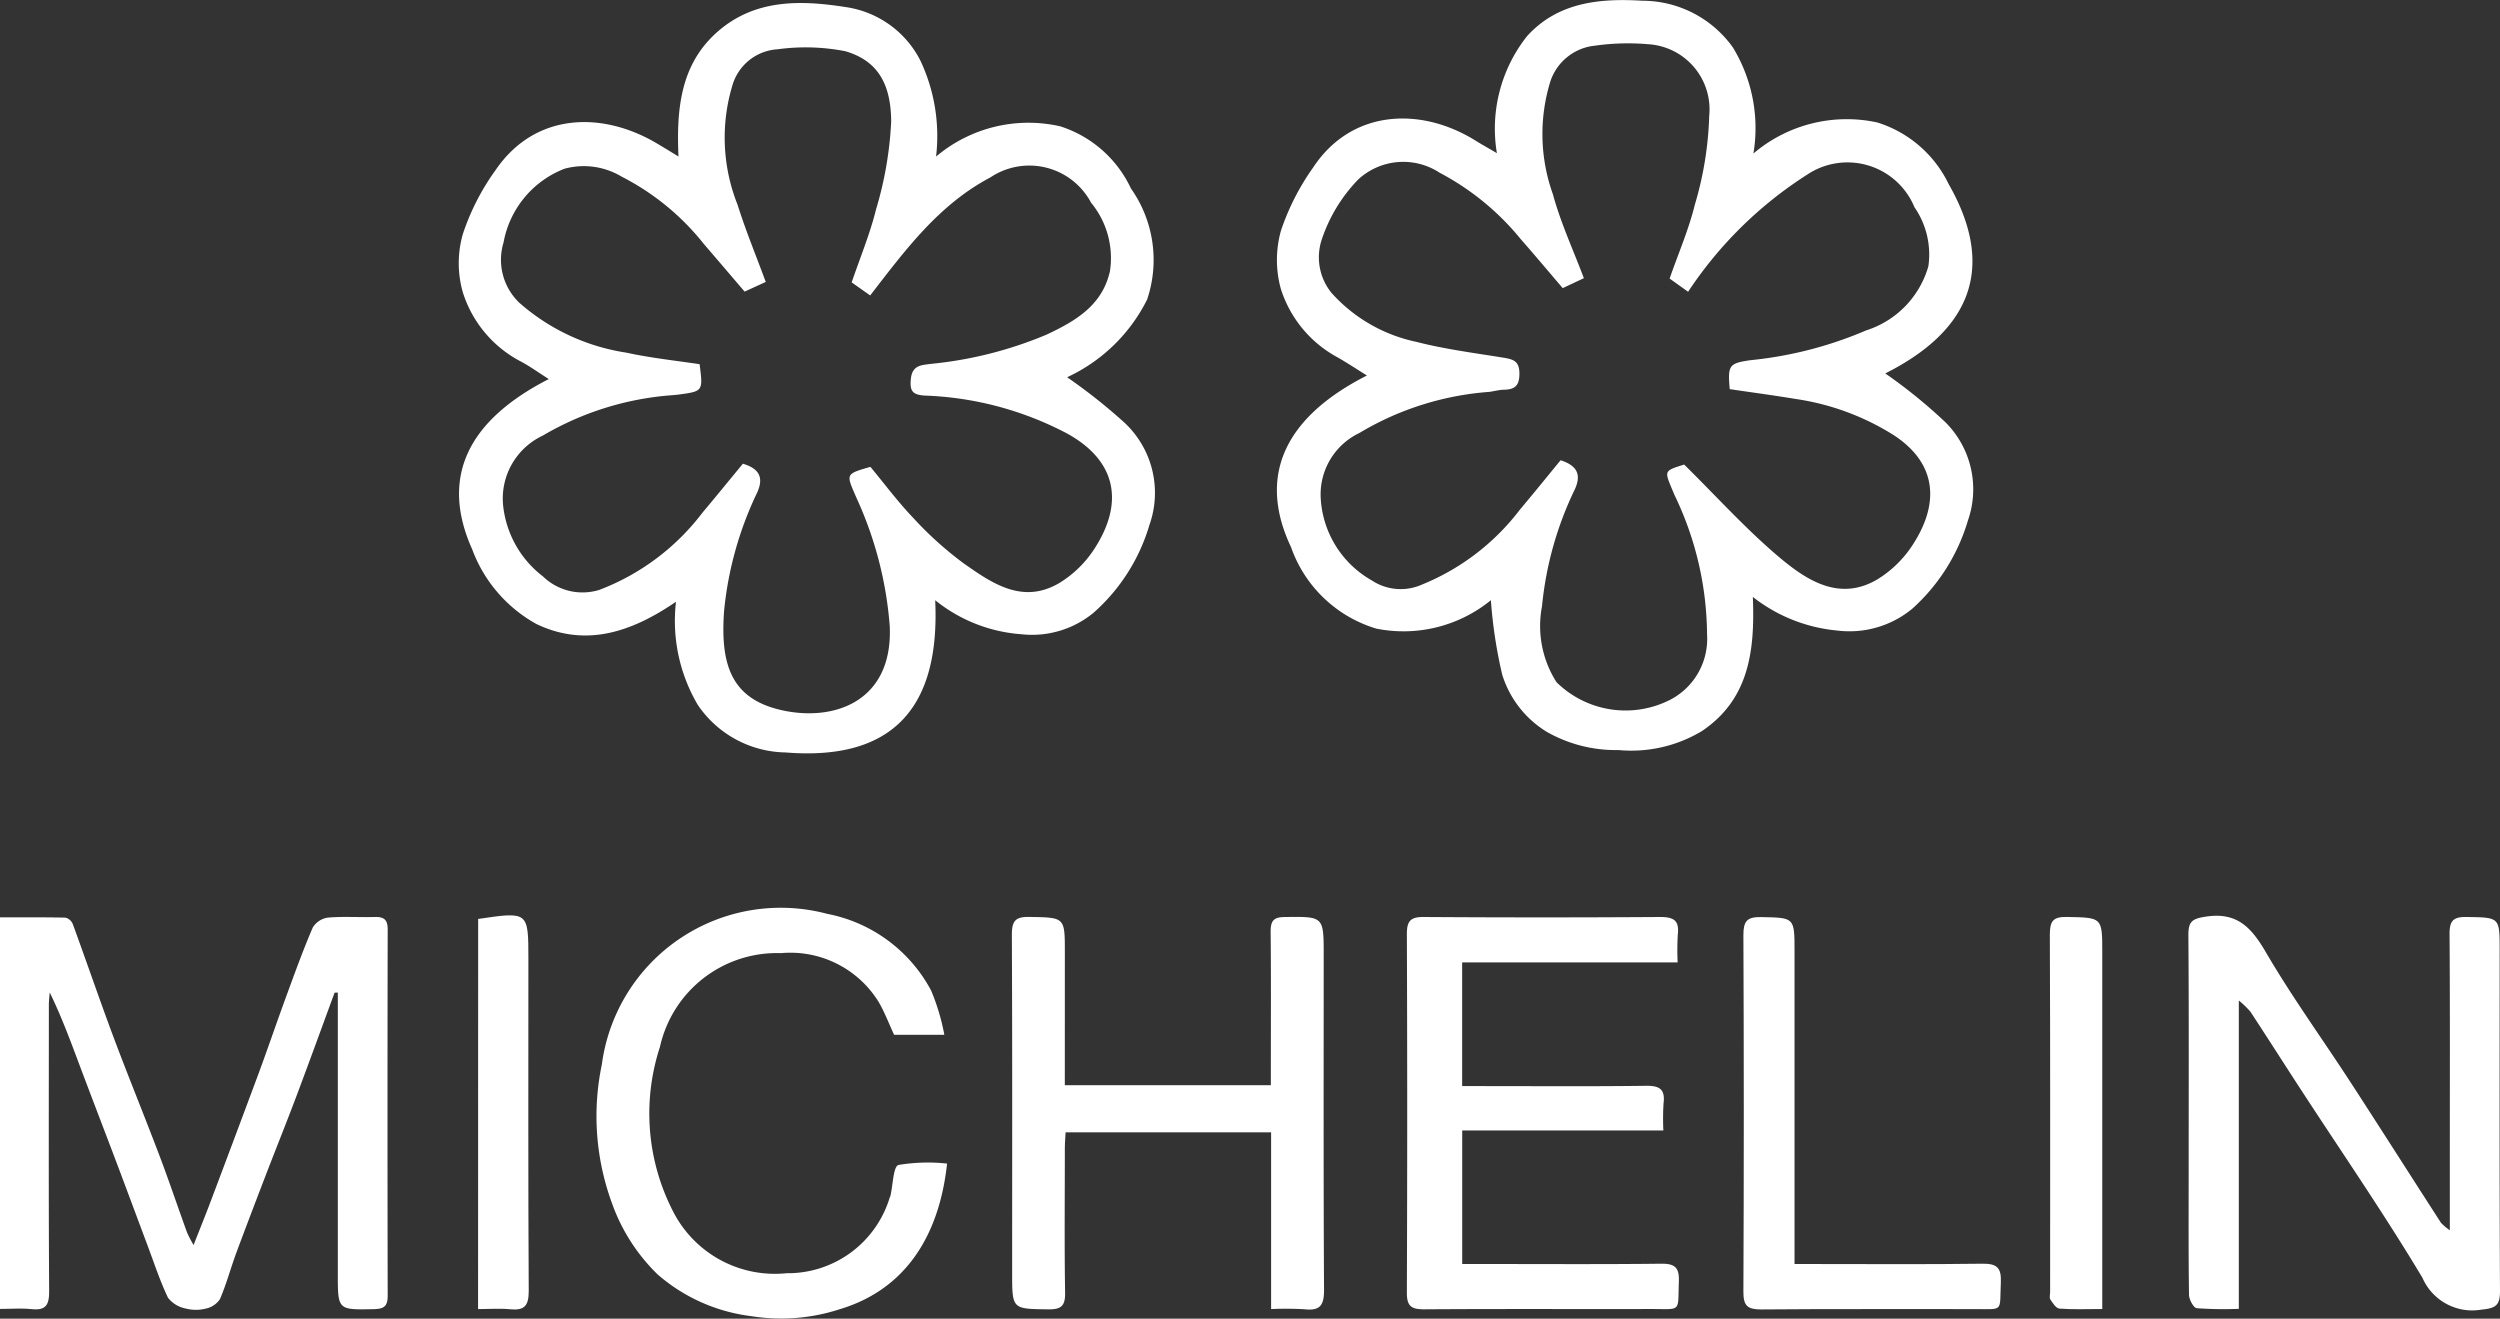
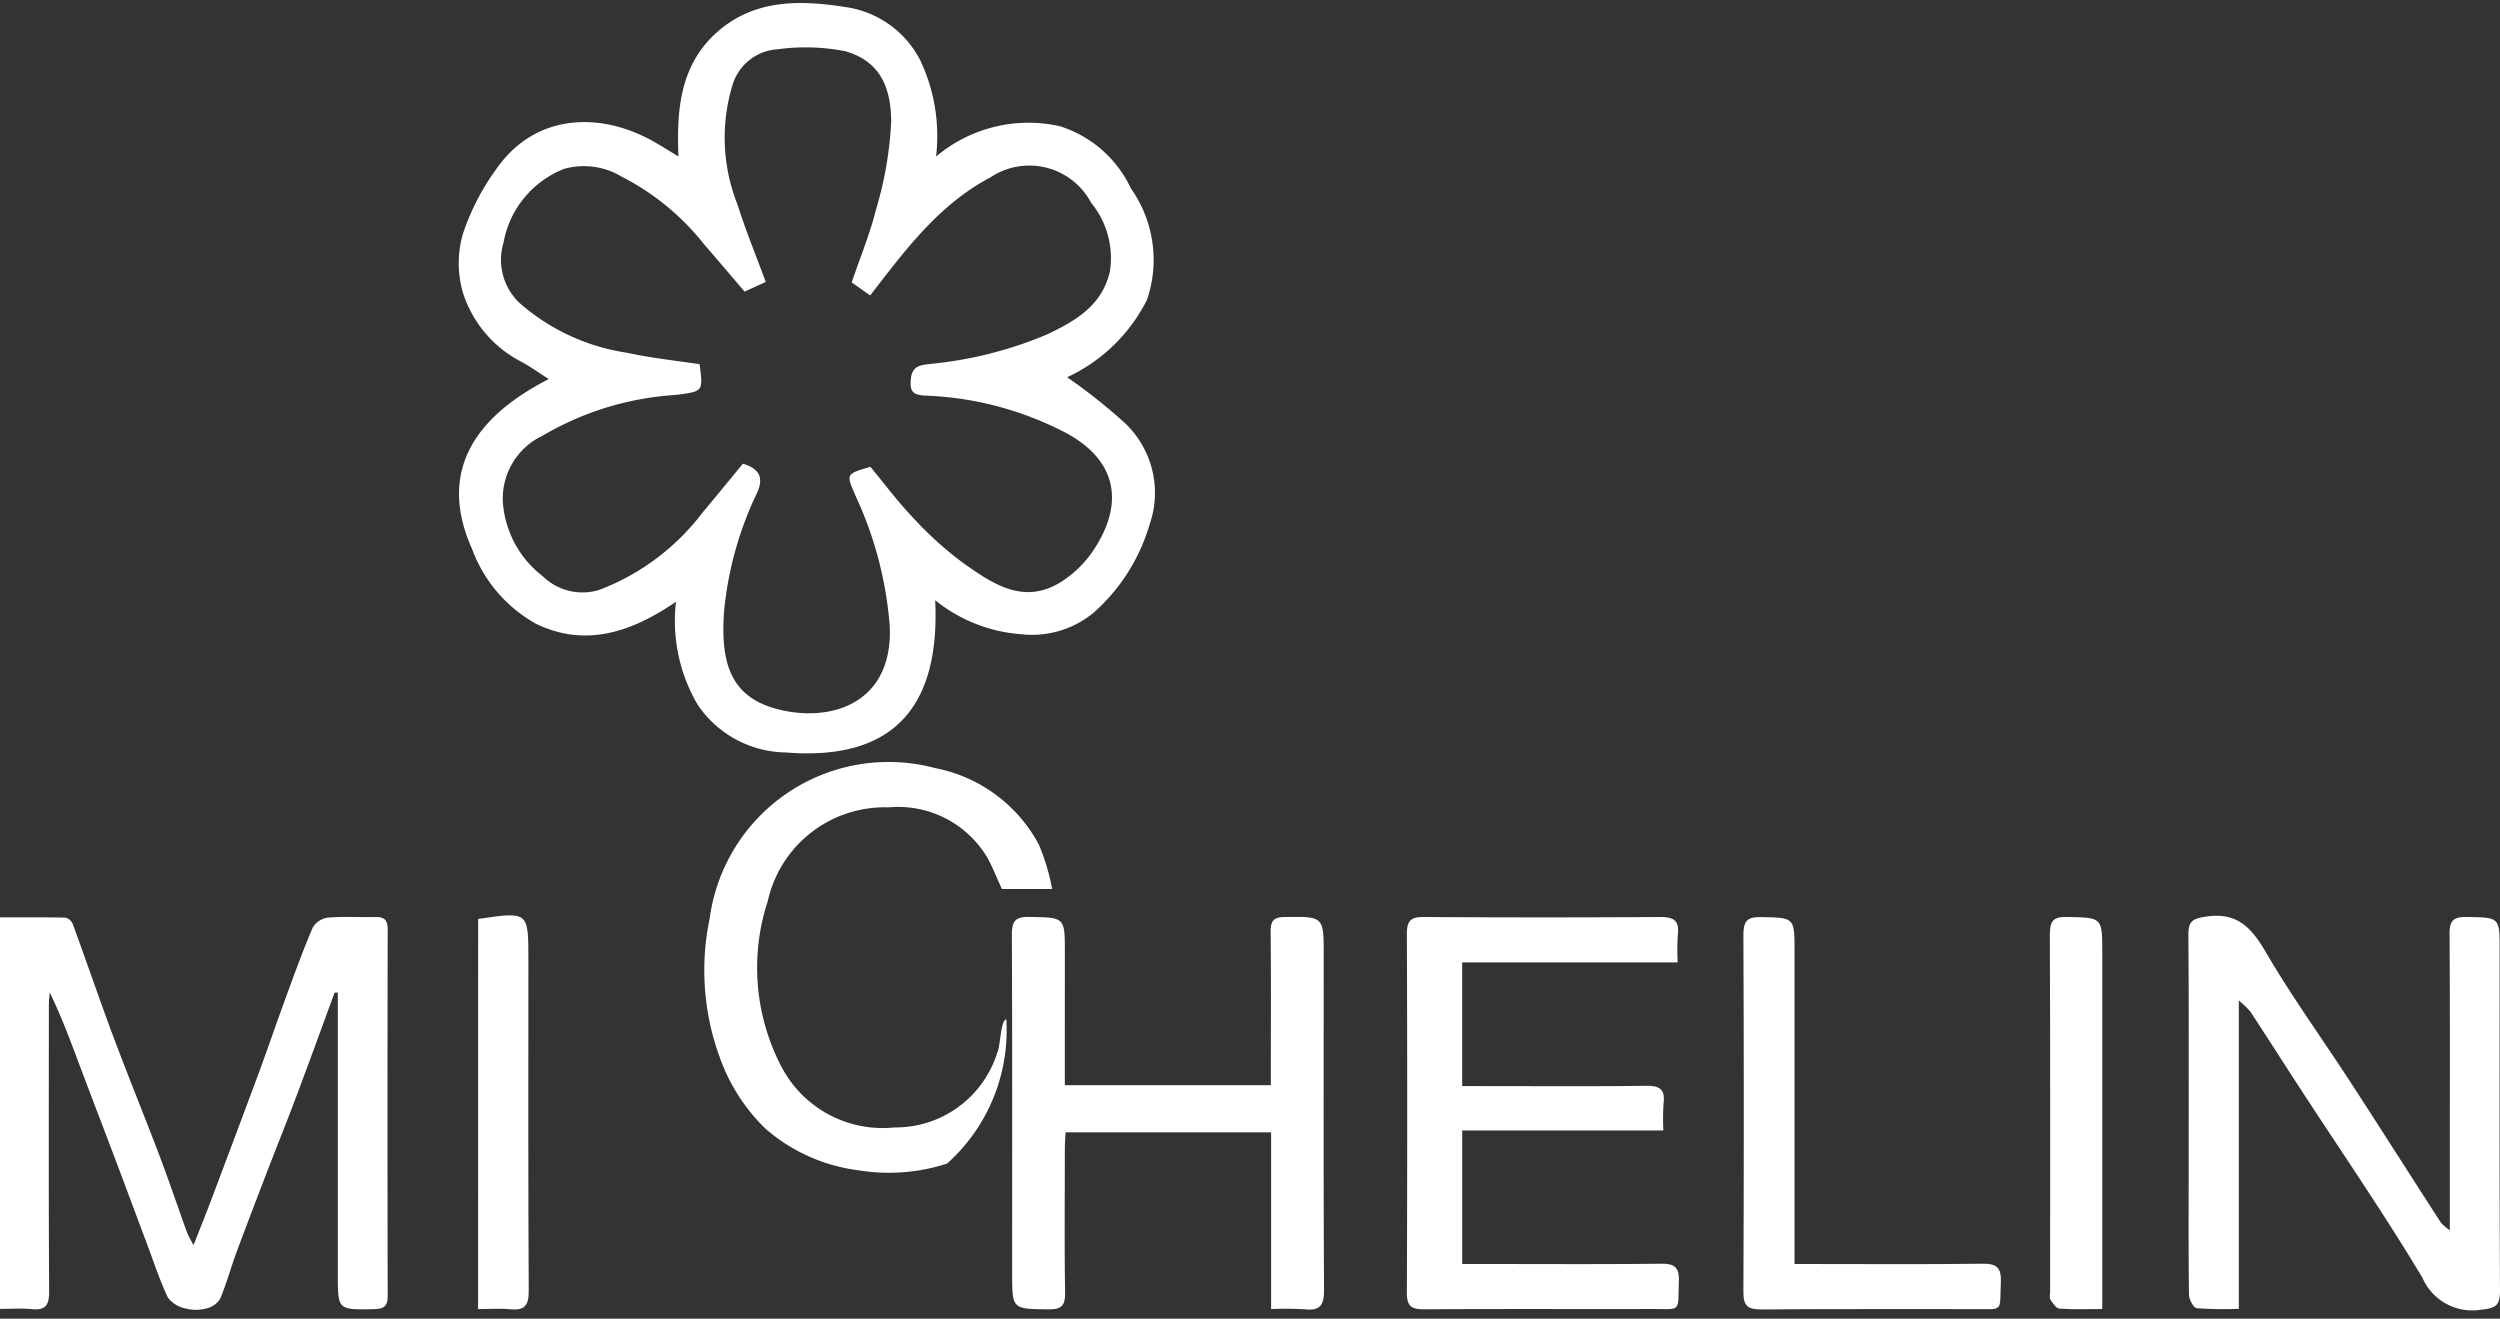
<svg xmlns="http://www.w3.org/2000/svg" width="94.561" height="49.879" viewBox="0 0 94.561 49.879">
  <rect x="0" y="0" width="94.561" height="49.879" fill="#333333" stroke="none" />
  <g id="Raggruppa_250" data-name="Raggruppa 250" transform="translate(-23.227 -92.438)">
-     <path id="Tracciato_348" data-name="Tracciato 348" d="M434.186,106.641c-.414-.258-.75-.48-1.1-.681a4.478,4.478,0,0,1-2.157-2.6,4.11,4.11,0,0,1,.006-2.2,9.123,9.123,0,0,1,1.214-2.382c1.465-2.223,4.09-2.3,6.139-1.025.23.143.467.275.814.478a5.635,5.635,0,0,1,1.147-4.433c1.162-1.274,2.731-1.431,4.357-1.332a4.209,4.209,0,0,1,3.424,1.769,5.862,5.862,0,0,1,.775,4.01,5.449,5.449,0,0,1,4.682-1.176,4.477,4.477,0,0,1,2.7,2.326c1.889,3.3.68,5.623-2.395,7.168a19.431,19.431,0,0,1,2.281,1.852,3.581,3.581,0,0,1,.845,3.713,7.232,7.232,0,0,1-2.094,3.325,3.724,3.724,0,0,1-2.853.834,6.053,6.053,0,0,1-3.188-1.271c.081,2.026-.135,3.861-1.915,5.067a5.178,5.178,0,0,1-3.167.725,5.272,5.272,0,0,1-2.706-.685,3.876,3.876,0,0,1-1.692-2.168,17.863,17.863,0,0,1-.428-2.815,5.227,5.227,0,0,1-4.334,1.075,4.914,4.914,0,0,1-3.226-3.084C430.114,110.6,430.885,108.319,434.186,106.641Zm12,3.369c1.252,1.233,2.387,2.5,3.684,3.578,1.008.835,2.217,1.586,3.608.774a4.212,4.212,0,0,0,1.33-1.283c1.013-1.529.993-3.072-.685-4.175a9.546,9.546,0,0,0-3.723-1.376c-.829-.138-1.662-.248-2.491-.371-.079-.9-.032-.978.784-1.095a14.819,14.819,0,0,0,4.377-1.127,3.574,3.574,0,0,0,2.353-2.428,3.143,3.143,0,0,0-.526-2.23,2.742,2.742,0,0,0-4.055-1.236,15.171,15.171,0,0,0-4.507,4.433l-.7-.5c.336-.964.727-1.864.956-2.8a13.046,13.046,0,0,0,.542-3.35,2.47,2.47,0,0,0-2.318-2.714,8.834,8.834,0,0,0-1.991.054,1.987,1.987,0,0,0-1.7,1.355,6.75,6.75,0,0,0,.1,4.276c.288,1.065.76,2.081,1.168,3.165l-.8.376c-.545-.637-1.061-1.253-1.591-1.857a9.915,9.915,0,0,0-3.067-2.509,2.51,2.51,0,0,0-3.078.257,5.966,5.966,0,0,0-1.362,2.223,2.134,2.134,0,0,0,.353,2.067,5.946,5.946,0,0,0,3.207,1.851c1.08.279,2.2.421,3.3.6.367.06.6.128.6.6,0,.447-.16.6-.572.611-.2,0-.389.062-.584.083a11.143,11.143,0,0,0-4.9,1.555,2.574,2.574,0,0,0-1.461,2.437,3.812,3.812,0,0,0,1.94,3.142,1.976,1.976,0,0,0,1.752.209,8.836,8.836,0,0,0,3.847-2.894c.525-.623,1.037-1.258,1.535-1.864.626.2.789.539.546,1.085a13.009,13.009,0,0,0-1.248,4.435,3.952,3.952,0,0,0,.547,2.873,3.718,3.718,0,0,0,4.3.667,2.594,2.594,0,0,0,1.395-2.479,12.288,12.288,0,0,0-1.235-5.275C445.439,110.236,445.364,110.267,446.184,110.01Z" transform="translate(-359.256)" fill="#fff" />
    <path id="Tracciato_349" data-name="Tracciato 349" d="M173.064,107.609c-.39-.248-.7-.473-1.038-.655a4.456,4.456,0,0,1-2.213-2.627,4.006,4.006,0,0,1,0-2.2,8.931,8.931,0,0,1,1.248-2.435c1.493-2.175,4.021-2.212,6.062-1.014.25.147.5.3.847.513-.078-1.781.069-3.477,1.469-4.712,1.425-1.257,3.166-1.207,4.877-.937a3.767,3.767,0,0,1,2.805,2.023,6.68,6.68,0,0,1,.592,3.628,5.416,5.416,0,0,1,4.7-1.143,4.445,4.445,0,0,1,2.67,2.348,4.686,4.686,0,0,1,.614,4.2,6.369,6.369,0,0,1-3.027,2.942,20.918,20.918,0,0,1,2.188,1.735,3.633,3.633,0,0,1,.926,3.851,7.119,7.119,0,0,1-2.107,3.316,3.658,3.658,0,0,1-2.745.818,5.855,5.855,0,0,1-3.252-1.286c.191,4.026-1.569,6.089-5.656,5.758a4.088,4.088,0,0,1-3.324-1.8,6.256,6.256,0,0,1-.824-3.9c-1.7,1.164-3.425,1.726-5.277.843a5.353,5.353,0,0,1-2.433-2.83C168.959,111.353,169.966,109.193,173.064,107.609Zm12.166,3.321c.531.639,1.034,1.318,1.613,1.923a13.387,13.387,0,0,0,1.9,1.716c1.078.759,2.23,1.57,3.619.762a4.157,4.157,0,0,0,1.328-1.284c1.139-1.738.873-3.346-1.038-4.388a12.462,12.462,0,0,0-5.353-1.425c-.49-.028-.586-.18-.538-.643.054-.524.433-.51.761-.557a15,15,0,0,0,4.38-1.11c1.088-.513,2.1-1.1,2.389-2.4a3.294,3.294,0,0,0-.715-2.587,2.645,2.645,0,0,0-3.809-.955c-1.962,1.035-3.232,2.766-4.546,4.464l-.7-.494c.323-.948.693-1.834.92-2.755a13.772,13.772,0,0,0,.575-3.341c-.013-1.4-.5-2.287-1.735-2.648a7.833,7.833,0,0,0-2.562-.073,1.9,1.9,0,0,0-1.7,1.334,6.856,6.856,0,0,0,.186,4.546c.307.977.7,1.927,1.066,2.92l-.8.366c-.522-.611-1.03-1.208-1.54-1.8a9.458,9.458,0,0,0-3.109-2.548,2.777,2.777,0,0,0-2.162-.3,3.7,3.7,0,0,0-2.307,2.792,2.247,2.247,0,0,0,.6,2.28A7.917,7.917,0,0,0,176,106.61c.916.2,1.853.3,2.769.436.132,1.024.132,1.024-.8,1.15-.078.01-.157.015-.236.023a11.257,11.257,0,0,0-4.9,1.531,2.628,2.628,0,0,0-1.5,2.594,3.881,3.881,0,0,0,1.511,2.729,2.146,2.146,0,0,0,2.135.509,8.841,8.841,0,0,0,3.893-2.913c.524-.625,1.039-1.257,1.535-1.859.641.194.785.541.542,1.087a13.292,13.292,0,0,0-1.255,4.494c-.132,1.894.2,3.239,2.038,3.708,2.029.518,4.352-.236,4.23-3.13a14.206,14.206,0,0,0-1.257-4.861C184.315,111.2,184.254,111.208,185.231,110.93Z" transform="translate(-129.08 -0.833)" fill="#fff" />
    <path id="Tracciato_350" data-name="Tracciato 350" d="M35.883,388.023c-.484,1.315-.961,2.633-1.455,3.945-.377,1-.778,1.995-1.162,2.994-.371.966-.74,1.933-1.1,2.9-.214.581-.374,1.183-.618,1.751a.842.842,0,0,1-.531.359,1.516,1.516,0,0,1-.762,0,1.123,1.123,0,0,1-.674-.409c-.3-.629-.519-1.3-.766-1.958-.383-1.021-.761-2.044-1.146-3.064-.462-1.225-.933-2.446-1.394-3.671-.358-.954-.707-1.911-1.168-2.856-.011.161-.032.321-.032.482,0,3.612-.012,7.225.011,10.838,0,.526-.145.713-.666.66-.385-.039-.777-.008-1.2-.008v-14.81c.844,0,1.665-.008,2.486.011a.41.41,0,0,1,.274.242c.515,1.407,1,2.826,1.523,4.23.566,1.513,1.179,3.009,1.752,4.519.365.963.693,1.941,1.044,2.91a4.661,4.661,0,0,0,.25.482c.238-.607.452-1.134.652-1.665q.908-2.407,1.805-4.818c.357-.966.688-1.943,1.043-2.91.322-.878.639-1.758,1.008-2.616a.8.8,0,0,1,.572-.376c.588-.05,1.183-.006,1.775-.023.349-.01.488.1.487.475q-.014,6.929,0,13.858c0,.408-.16.49-.524.5-1.362.027-1.362.037-1.362-1.315q0-4.915,0-9.831v-.827Z" transform="translate(0 -258.039)" fill="#fff" />
    <path id="Tracciato_351" data-name="Tracciato 351" d="M731.626,396.614v-2.443c0-2.922.01-5.845-.01-8.767,0-.488.132-.647.629-.64,1.266.018,1.266,0,1.266,1.238,0,4.3-.011,8.609.013,12.913,0,.556-.176.647-.7.7a2.055,2.055,0,0,1-2.234-1.205c-1.457-2.433-3.071-4.772-4.619-7.151-.632-.97-1.253-1.947-1.889-2.915a3.389,3.389,0,0,0-.437-.421v11.662a14.412,14.412,0,0,1-1.592-.024c-.119-.014-.289-.326-.292-.5-.023-1.56-.013-3.12-.013-4.679,0-2.982.012-5.963-.011-8.944,0-.517.158-.611.659-.688,1.192-.183,1.731.42,2.28,1.36.976,1.672,2.117,3.247,3.174,4.873,1.156,1.778,2.293,3.568,3.443,5.35A2.128,2.128,0,0,0,731.626,396.614Z" transform="translate(-615.736 -257.641)" fill="#fff" />
    <path id="Tracciato_352" data-name="Tracciato 352" d="M348.191,391.471h7.793v-.657c0-1.717.011-3.435-.008-5.152,0-.405.108-.547.529-.552,1.479-.019,1.478-.034,1.478,1.439,0,4.225-.011,8.45.013,12.674,0,.568-.147.787-.725.724a12.25,12.25,0,0,0-1.277-.008v-6.686H348.22c-.01.206-.028.416-.028.625,0,1.816-.019,3.633.01,5.448.008.506-.162.629-.641.623-1.362-.017-1.362,0-1.362-1.375,0-4.264.009-8.528-.011-12.793,0-.513.125-.685.657-.675,1.346.025,1.347,0,1.347,1.33Z" transform="translate(-284.688 -257.986)" fill="#fff" />
    <path id="Tracciato_353" data-name="Tracciato 353" d="M482.518,386.842h-8.151v4.679h.731c2.074,0,4.147.016,6.221-.011.514-.007.732.127.666.661a9.128,9.128,0,0,0-.007,1.027h-7.609v5.052h.718c2.271,0,4.542.015,6.813-.011.528-.006.683.159.664.676-.044,1.18.117,1.036-1.056,1.038-2.863.005-5.727-.008-8.591.011-.485,0-.643-.132-.641-.632q.026-6.784,0-13.567c0-.489.139-.643.634-.64q4.473.03,8.946,0c.515,0,.729.13.668.662A9.806,9.806,0,0,0,482.518,386.842Z" transform="translate(-395.835 -258.002)" fill="#fff" />
-     <path id="Tracciato_354" data-name="Tracciato 354" d="M226.915,392.06c-.27,2.521-1.421,4.726-4.078,5.514a7.132,7.132,0,0,1-3.332.256,6.615,6.615,0,0,1-3.537-1.577,7.035,7.035,0,0,1-1.733-2.71,9.539,9.539,0,0,1-.377-5.235,6.826,6.826,0,0,1,8.525-5.694,5.668,5.668,0,0,1,3.929,2.9,8.183,8.183,0,0,1,.5,1.674h-1.9c-.188-.4-.352-.844-.586-1.244a3.923,3.923,0,0,0-3.694-1.844,4.532,4.532,0,0,0-4.577,3.547,8.088,8.088,0,0,0,.5,6.229,4.32,4.32,0,0,0,4.29,2.331,4.028,4.028,0,0,0,3.9-2.86.428.428,0,0,0,.025-.053c.1-.413.107-1.123.308-1.182A6.761,6.761,0,0,1,226.915,392.06Z" transform="translate(-167.866 -255.61)" fill="#fff" />
+     <path id="Tracciato_354" data-name="Tracciato 354" d="M226.915,392.06a7.132,7.132,0,0,1-3.332.256,6.615,6.615,0,0,1-3.537-1.577,7.035,7.035,0,0,1-1.733-2.71,9.539,9.539,0,0,1-.377-5.235,6.826,6.826,0,0,1,8.525-5.694,5.668,5.668,0,0,1,3.929,2.9,8.183,8.183,0,0,1,.5,1.674h-1.9c-.188-.4-.352-.844-.586-1.244a3.923,3.923,0,0,0-3.694-1.844,4.532,4.532,0,0,0-4.577,3.547,8.088,8.088,0,0,0,.5,6.229,4.32,4.32,0,0,0,4.29,2.331,4.028,4.028,0,0,0,3.9-2.86.428.428,0,0,0,.025-.053c.1-.413.107-1.123.308-1.182A6.761,6.761,0,0,1,226.915,392.06Z" transform="translate(-167.866 -255.61)" fill="#fff" />
    <path id="Tracciato_355" data-name="Tracciato 355" d="M581.591,398.238h.771c2.112,0,4.224.017,6.336-.012.544-.007.722.144.7.7-.053,1.148.129,1.015-1.012,1.017-2.684.006-5.369-.011-8.053.013-.514,0-.675-.135-.673-.663q.03-6.751,0-13.5c0-.51.127-.689.66-.678,1.273.026,1.274,0,1.274,1.29v11.837Z" transform="translate(-490.49 -257.989)" fill="#fff" />
    <path id="Tracciato_356" data-name="Tracciato 356" d="M175.844,384.735c1.9-.282,1.9-.282,1.9,1.521,0,4.185-.011,8.37.013,12.555,0,.557-.165.74-.7.687-.387-.038-.781-.007-1.216-.007Z" transform="translate(-134.531 -257.538)" fill="#fff" />
    <path id="Tracciato_357" data-name="Tracciato 357" d="M679.463,399.933c-.6,0-1.116.023-1.622-.016-.124-.01-.252-.208-.341-.344-.045-.069-.009-.192-.009-.291,0-4.5.008-9-.011-13.506,0-.511.115-.685.652-.673,1.33.03,1.331,0,1.331,1.349v13.481Z" transform="translate(-576.719 -257.982)" fill="#fff" />
  </g>
</svg>